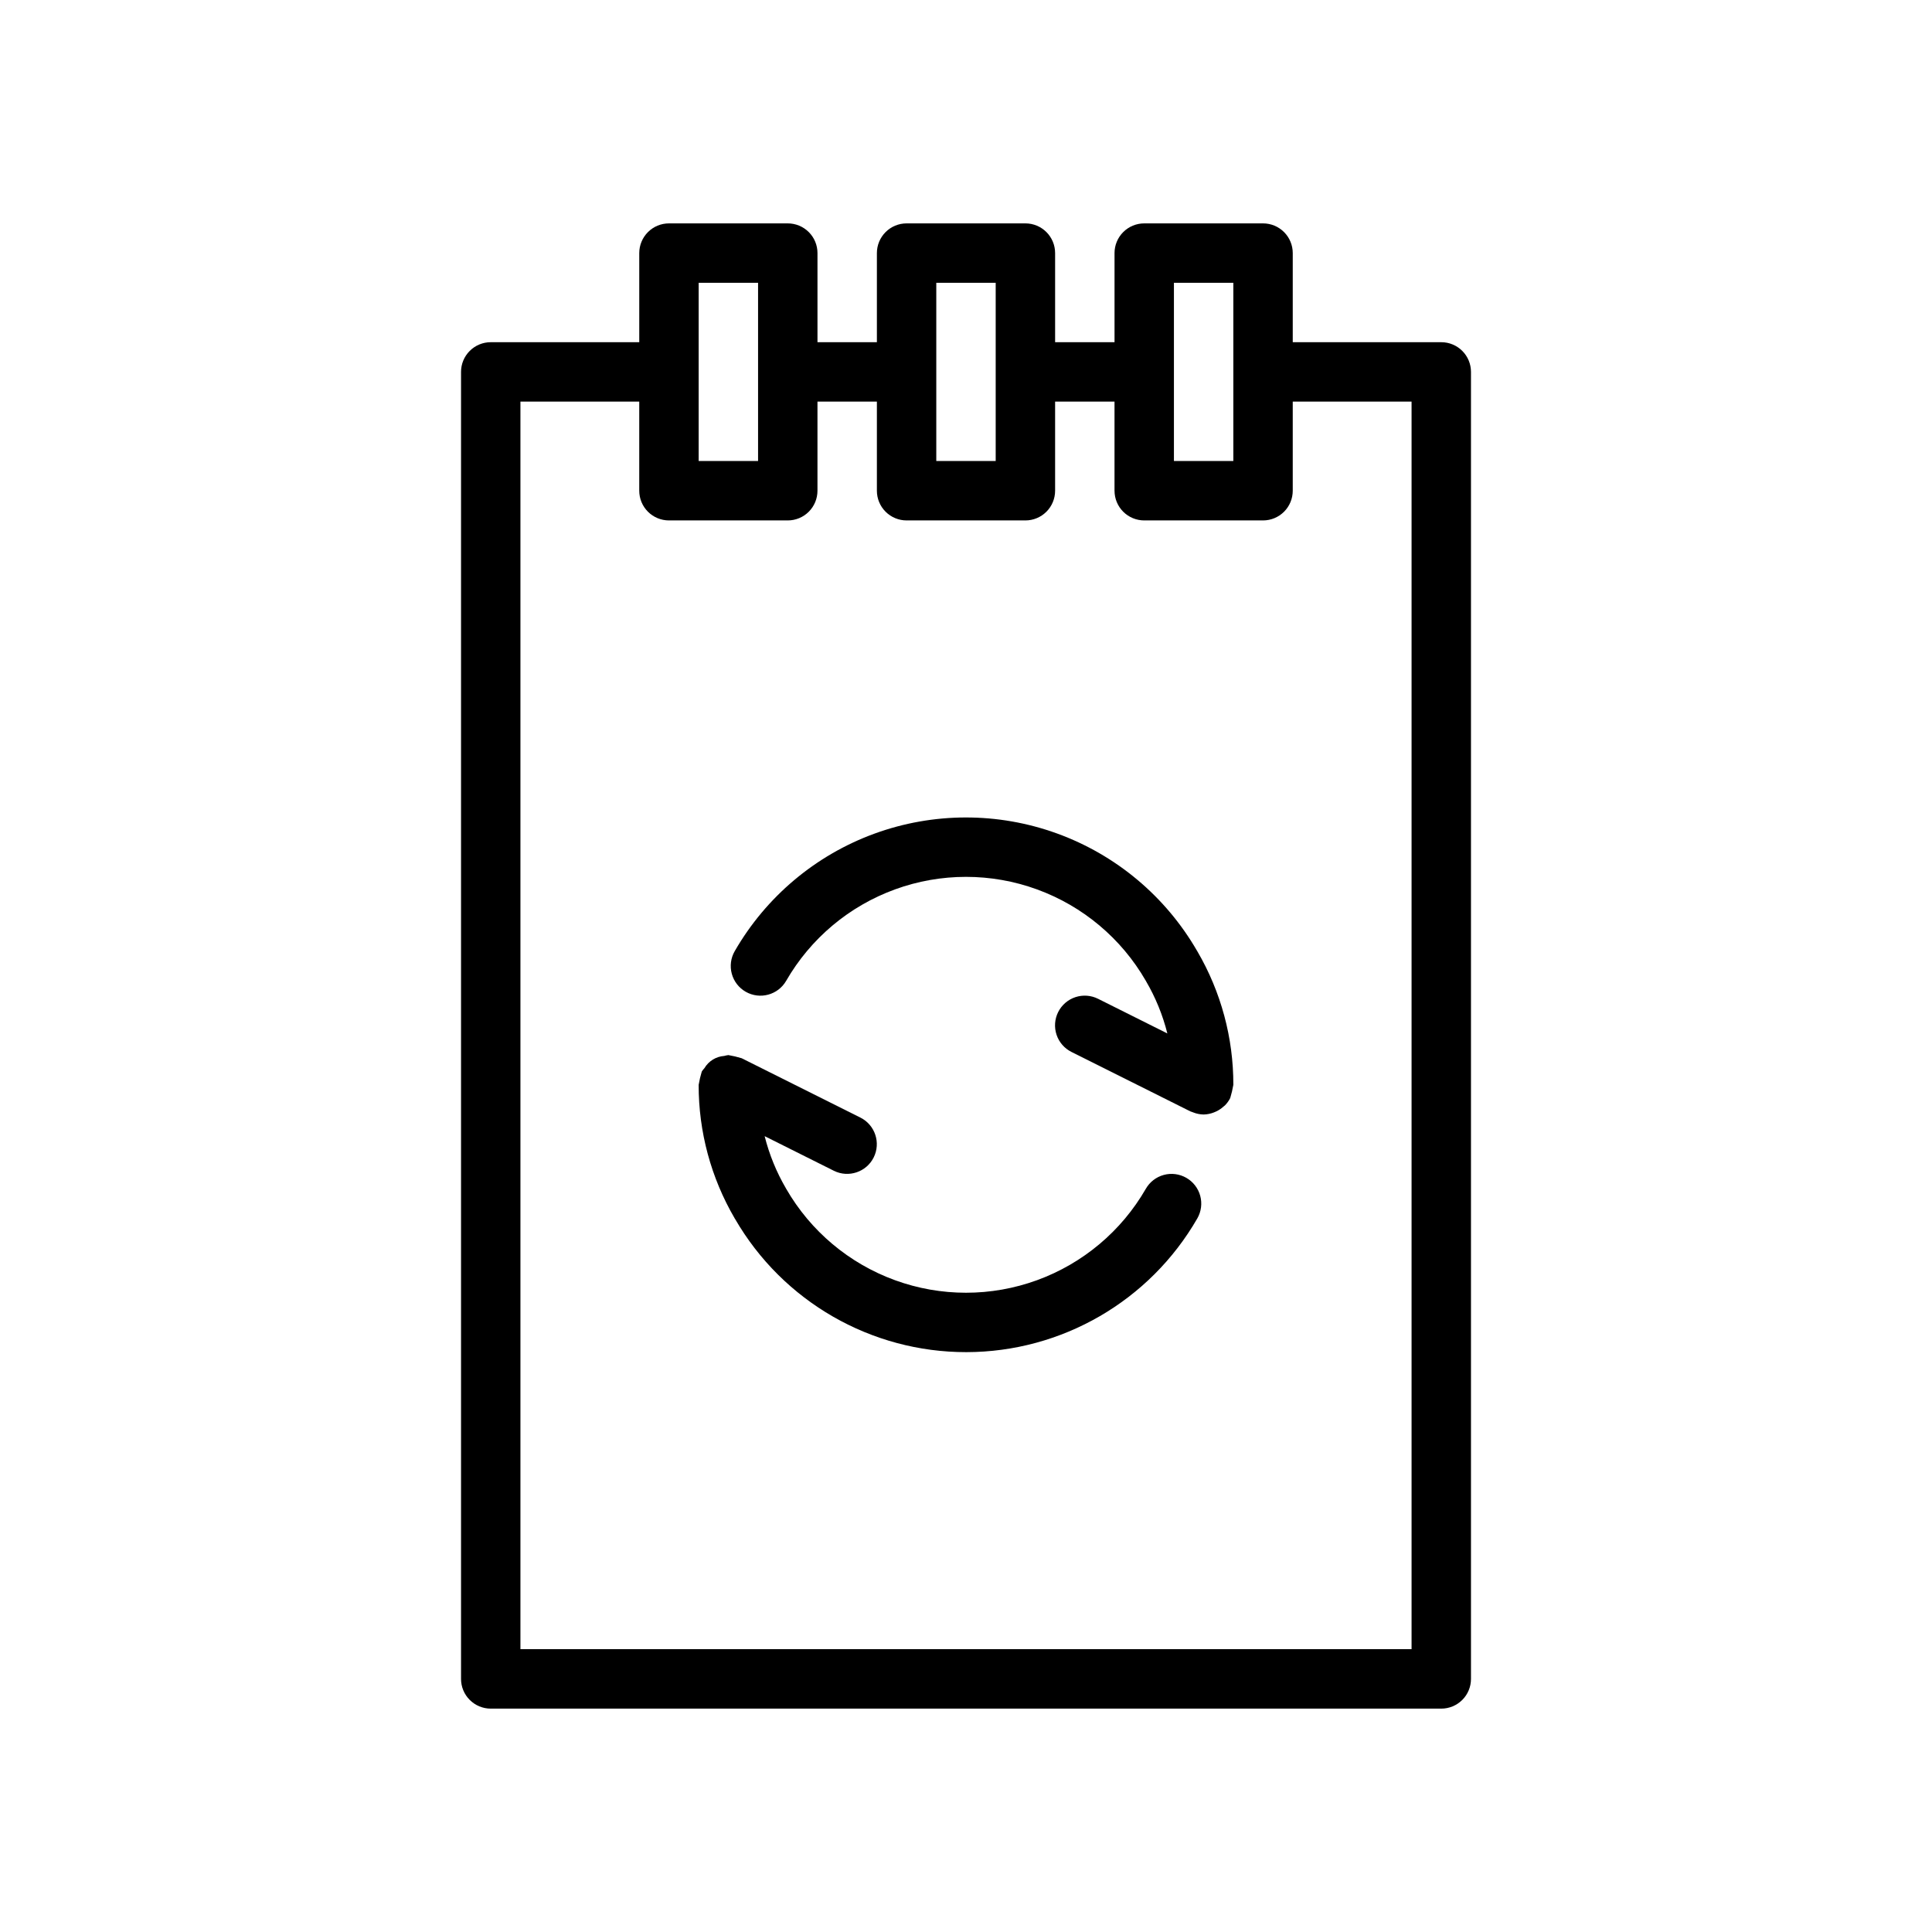
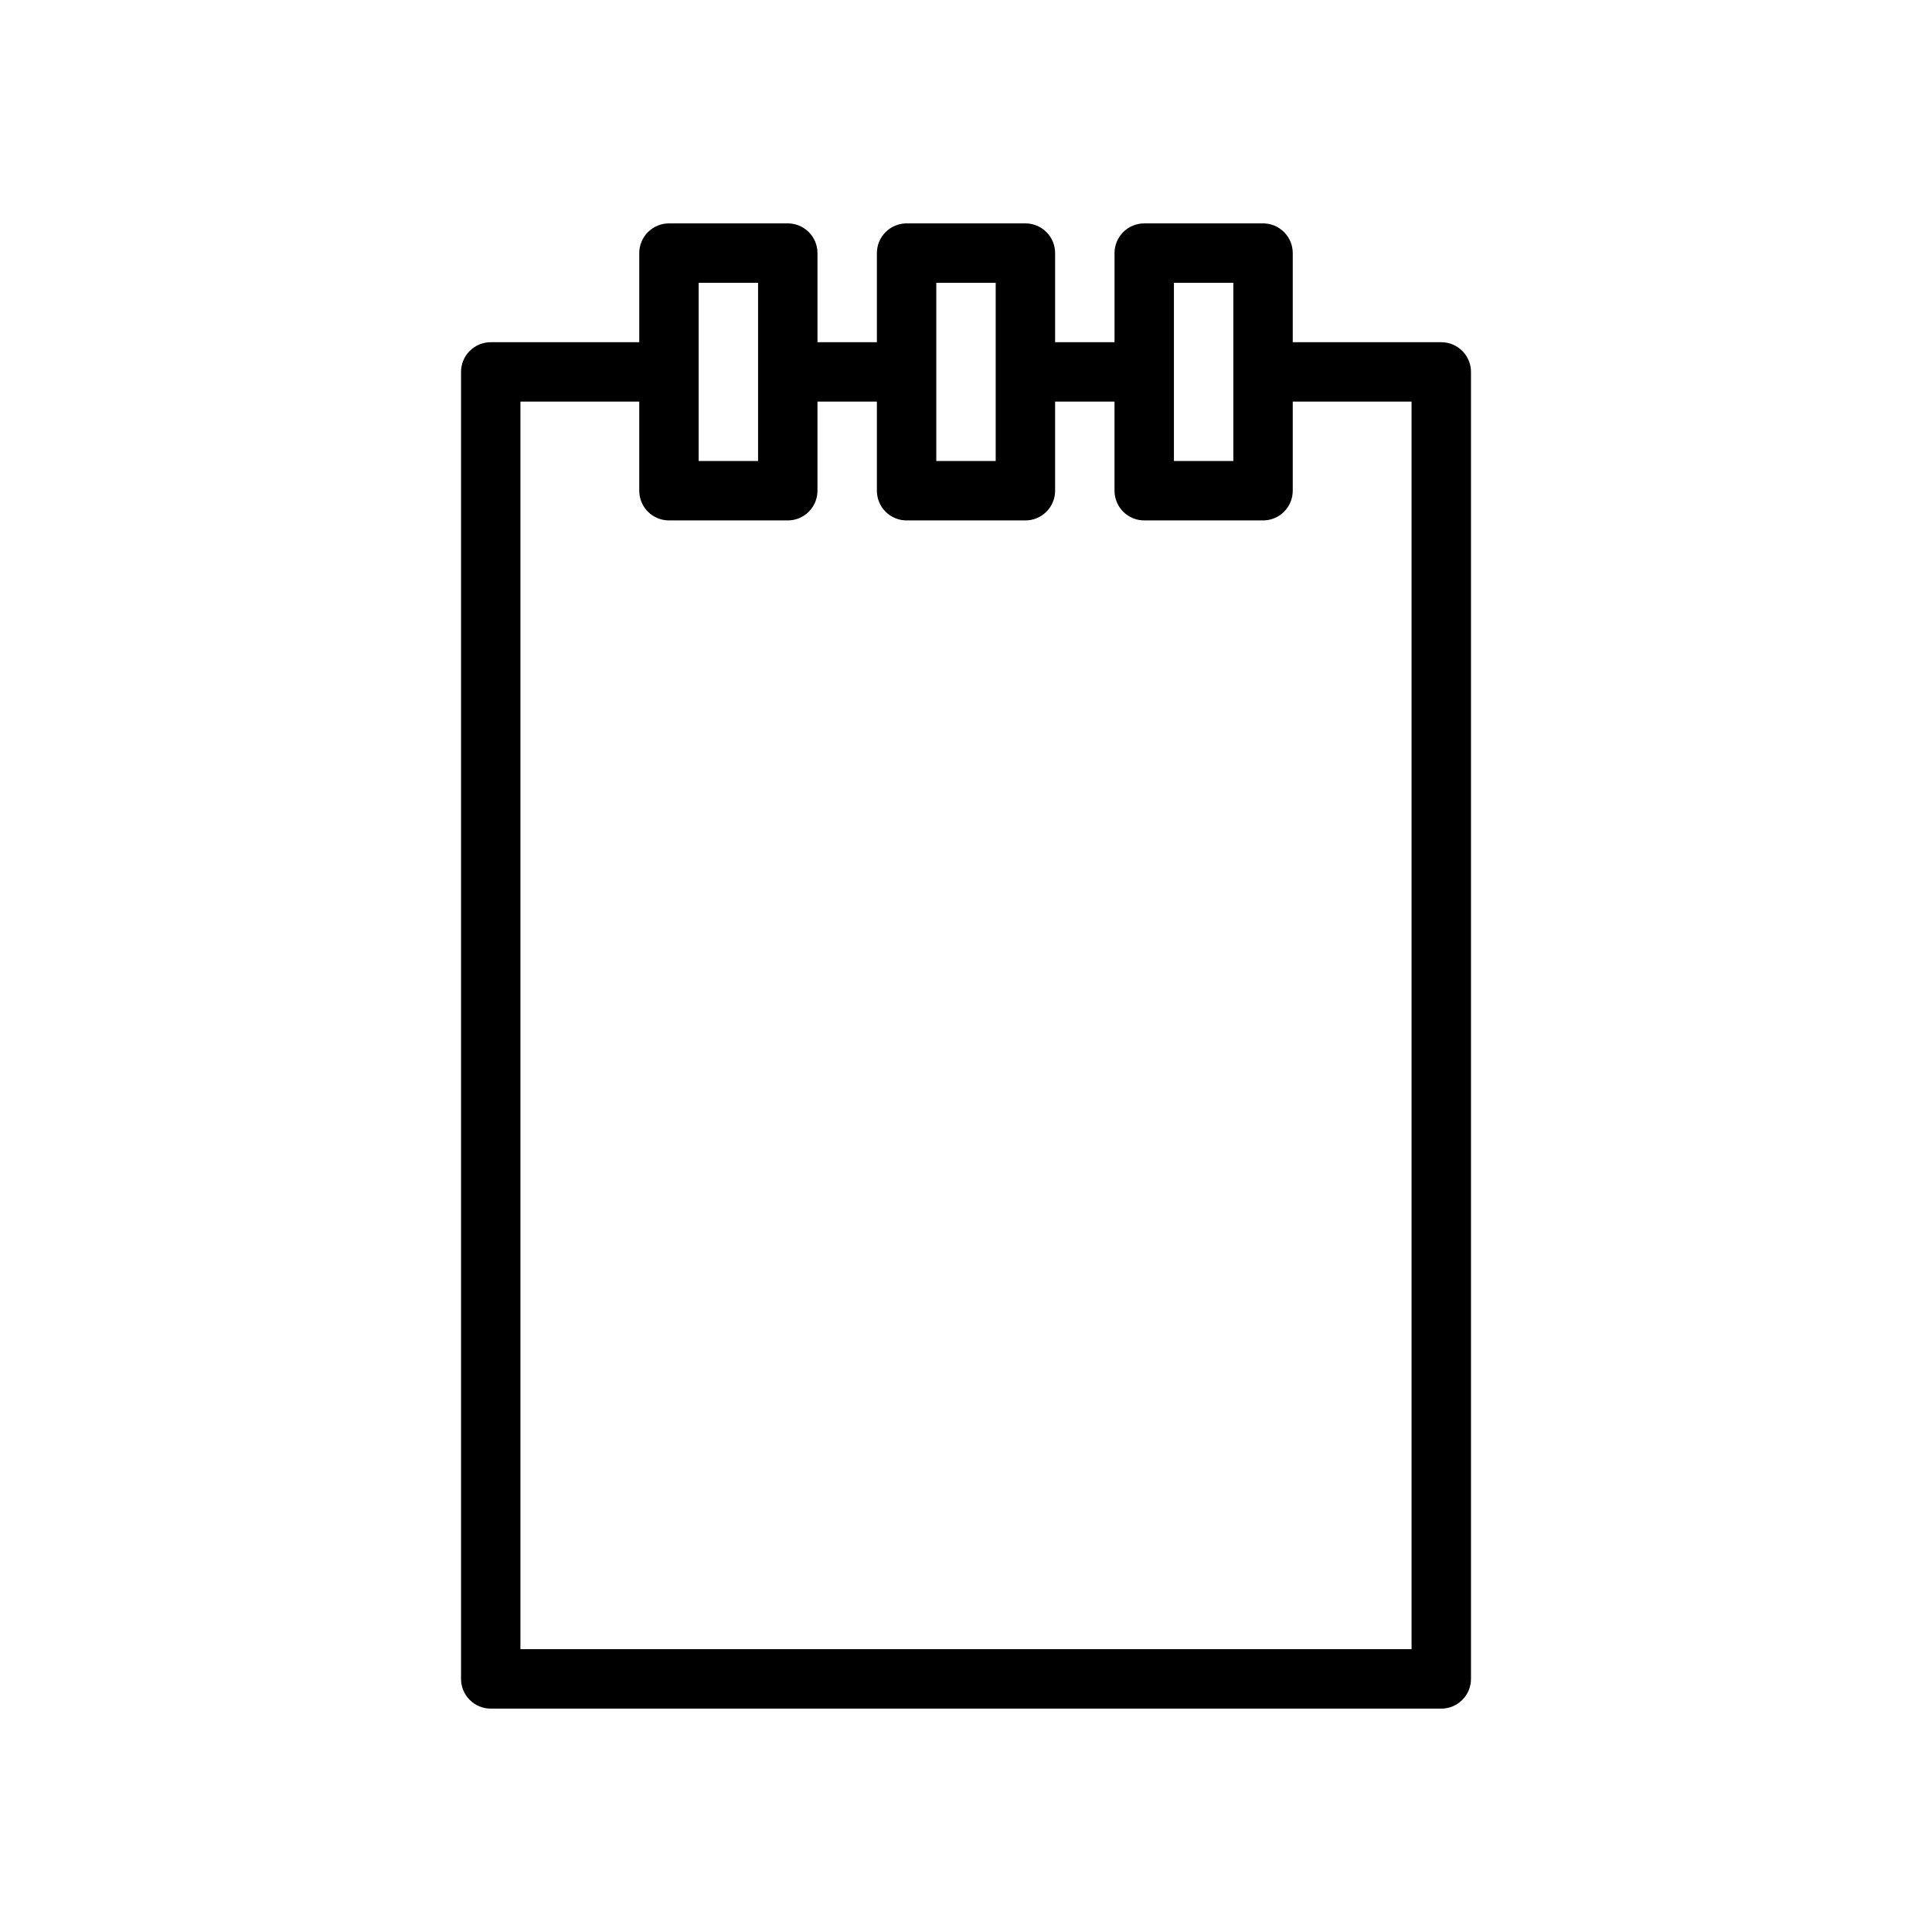
<svg xmlns="http://www.w3.org/2000/svg" fill="#000000" width="800px" height="800px" version="1.1" viewBox="144 144 512 512">
  <g>
    <path d="m352.77 203.2h-31.488c-2.086 0-4.09 0.828-5.566 2.305-1.477 1.477-2.305 3.477-2.305 5.566v23.617h-39.359c-2.09-0.004-4.09 0.828-5.566 2.305-1.477 1.477-2.309 3.477-2.305 5.566v346.37c-0.004 2.09 0.828 4.094 2.305 5.566 1.477 1.477 3.477 2.309 5.566 2.309h251.9c2.09 0 4.094-0.832 5.57-2.309 1.477-1.473 2.305-3.477 2.305-5.566v-346.37c0-2.09-0.828-4.09-2.305-5.566-1.477-1.477-3.481-2.309-5.57-2.305h-39.359v-23.617c0-2.09-0.828-4.09-2.305-5.566-1.477-1.477-3.477-2.305-5.566-2.305h-31.488c-2.086 0-4.09 0.828-5.566 2.305-1.477 1.477-2.305 3.477-2.305 5.566v23.617h-15.746v-23.617c0-2.09-0.828-4.09-2.305-5.566-1.477-1.477-3.477-2.305-5.566-2.305h-31.488c-2.086 0-4.09 0.828-5.566 2.305-1.477 1.477-2.305 3.477-2.305 5.566v23.617h-15.746v-23.617c0.004-2.09-0.828-4.09-2.305-5.566-1.477-1.477-3.477-2.305-5.566-2.305zm-23.617 47.23v-31.488h15.742v47.23l-15.742 0.004zm125.95 0v-31.488h15.742v47.23l-15.742 0.004zm-62.977 0v-31.488h15.742v47.23l-15.742 0.004zm-15.742 0v23.617c0 2.086 0.828 4.09 2.305 5.566 1.477 1.477 3.481 2.305 5.566 2.305h31.488c2.09 0 4.09-0.828 5.566-2.305 1.477-1.477 2.305-3.481 2.305-5.566v-23.617h15.742v23.617h0.004c0 2.086 0.828 4.09 2.305 5.566 1.477 1.477 3.481 2.305 5.566 2.305h31.488c2.09 0 4.09-0.828 5.566-2.305 1.477-1.477 2.305-3.481 2.305-5.566v-23.617h31.488v330.62h-236.16v-330.62h31.488v23.617c0 2.086 0.828 4.09 2.305 5.566 1.477 1.477 3.481 2.305 5.566 2.305h31.488c2.09 0 4.09-0.828 5.566-2.305 1.477-1.477 2.309-3.481 2.305-5.566v-23.617z" />
-     <path d="m458.39 456.14c-1.812-1.039-3.961-1.32-5.977-0.773s-3.731 1.875-4.766 3.688c-6.461 11.211-16.668 19.781-28.824 24.211-12.156 4.43-25.488 4.43-37.645 0-12.156-4.43-22.363-13-28.824-24.211l-0.027-0.031-0.02-0.055c-2.535-4.332-4.445-9.004-5.668-13.875l18.352 9.176c3.887 1.926 8.602 0.348 10.543-3.531 1.938-3.883 0.375-8.602-3.5-10.555l-31.488-15.742c-0.078-0.039-0.16-0.027-0.238-0.062v-0.004c-1-0.305-2.019-0.543-3.051-0.719-0.082 0-0.148-0.047-0.23-0.047-0.367 0.047-0.734 0.121-1.09 0.223-2.18 0.152-4.144 1.367-5.262 3.246-0.254 0.277-0.484 0.57-0.691 0.883-0.039 0.078-0.027 0.16-0.062 0.238h-0.004c-0.305 1-0.543 2.019-0.715 3.047-0.004 0.082-0.047 0.152-0.047 0.234l-0.004 0.004c-0.023 12.434 3.269 24.645 9.543 35.383l0.008 0.023 0.016 0.023 0.031 0.062 0.066 0.086v-0.004c12.66 21.859 36.027 35.309 61.293 35.273 25.266-0.035 48.59-13.547 61.195-35.445 1.039-1.809 1.316-3.961 0.77-5.977-0.547-2.016-1.871-3.731-3.684-4.769z" />
-     <path d="m338.7 396.08c-1.039 1.809-1.316 3.961-0.77 5.973 0.543 2.016 1.867 3.731 3.68 4.769 3.769 2.164 8.578 0.859 10.742-2.91 6.461-11.207 16.668-19.781 28.824-24.211s25.488-4.43 37.645 0 22.363 13.004 28.824 24.211l0.031 0.039 0.016 0.043v0.004c2.539 4.332 4.445 9.008 5.668 13.875l-18.352-9.176c-1.867-0.941-4.035-1.098-6.019-0.441-1.988 0.66-3.629 2.082-4.566 3.953-0.934 1.871-1.086 4.039-0.422 6.023s2.09 3.621 3.965 4.551l31.488 15.742c0.098 0.051 0.207 0.066 0.305 0.109 0.145 0.066 0.297 0.105 0.445 0.16v0.004c0.883 0.352 1.816 0.539 2.766 0.559h0.008l0.016-0.004c0.922-0.02 1.832-0.203 2.691-0.543 0.238-0.09 0.469-0.191 0.699-0.301 0.672-0.328 1.297-0.75 1.852-1.254 0.117-0.109 0.258-0.184 0.367-0.301l0.004 0.004c0.566-0.574 1.043-1.234 1.41-1.953 0.039-0.078 0.027-0.16 0.062-0.238h0.004c0.305-0.996 0.543-2.016 0.719-3.047 0.004-0.082 0.047-0.152 0.047-0.234 0.023-12.434-3.269-24.648-9.543-35.383l-0.008-0.023-0.016-0.023-0.031-0.062-0.039-0.043c-8.324-14.398-21.461-25.398-37.094-31.074-15.633-5.672-32.766-5.652-48.391 0.051-15.621 5.707-28.73 16.738-37.027 31.152z" />
  </g>
</svg>